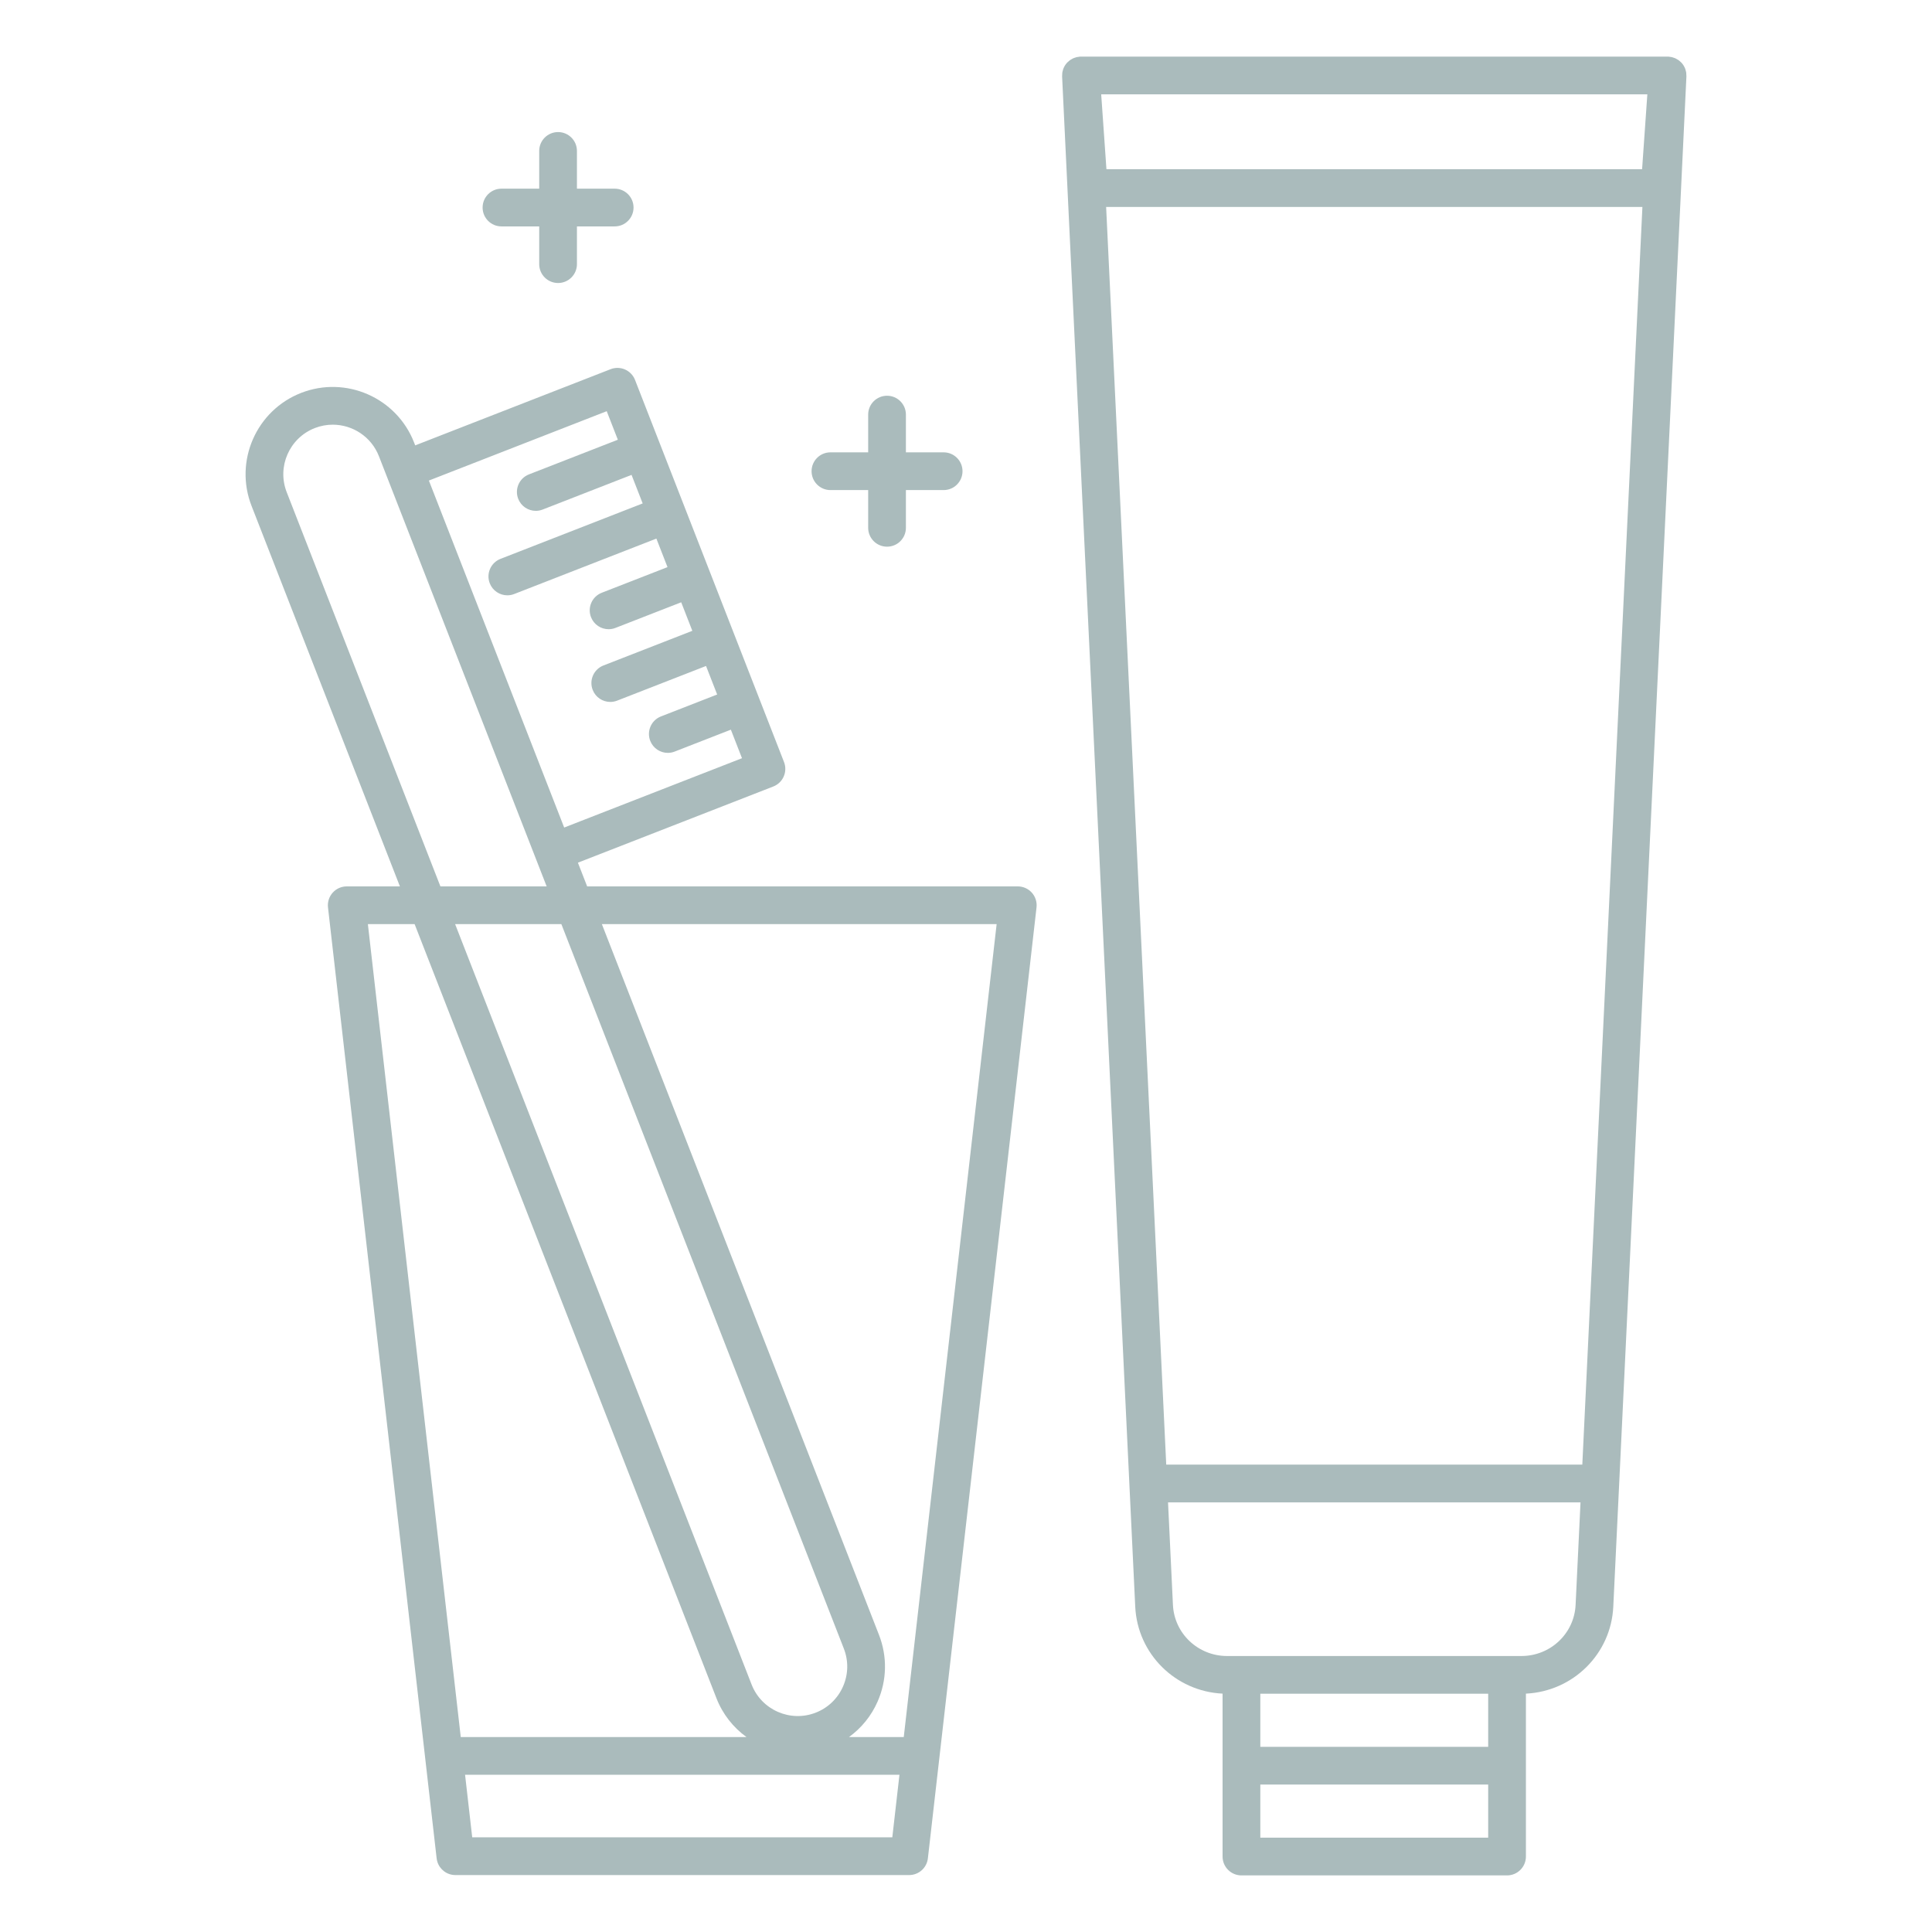
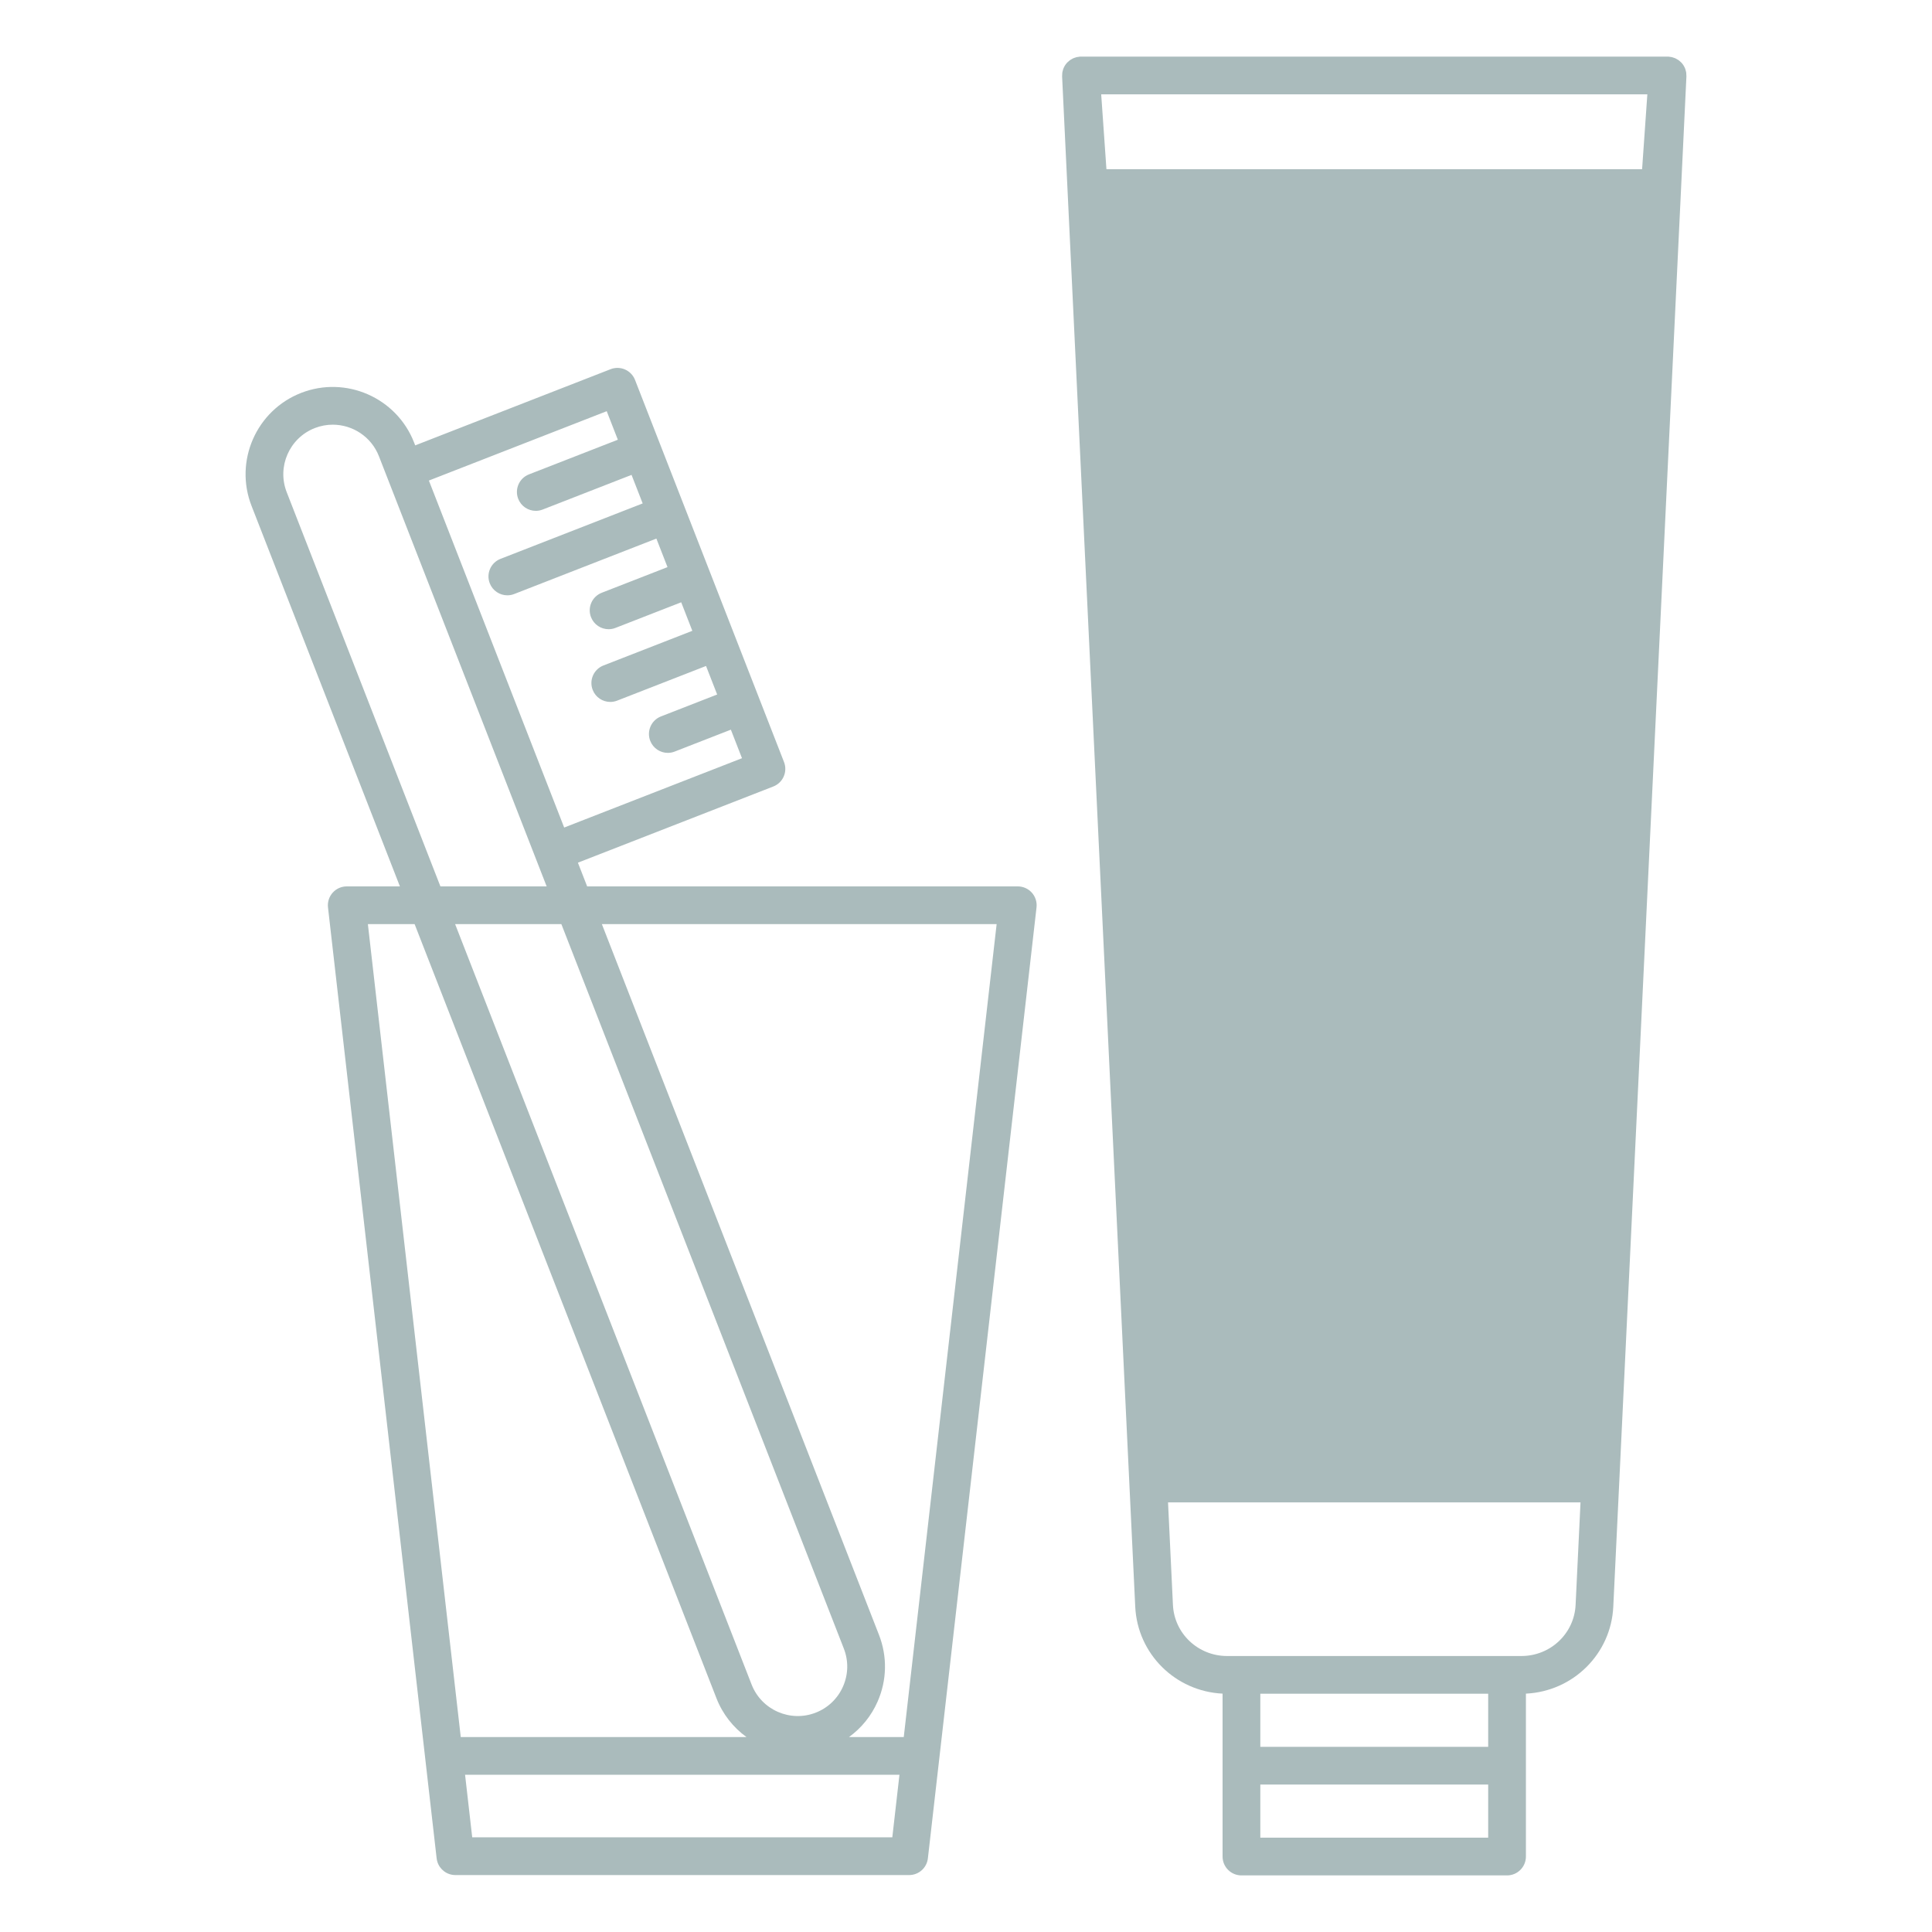
<svg xmlns="http://www.w3.org/2000/svg" width="512" height="512" viewBox="0 0 512 512" fill="none">
-   <path d="M446.892 19.716C446.883 19.57 446.89 19.423 446.87 19.279C446.836 19.048 446.77 18.829 446.707 18.609C446.679 18.51 446.664 18.407 446.63 18.311C446.521 18.008 446.383 17.719 446.22 17.446C446.213 17.434 446.21 17.422 446.203 17.411C446.03 17.126 445.827 16.861 445.602 16.617C445.594 16.609 445.59 16.599 445.582 16.591C445.516 16.519 445.434 16.467 445.363 16.4C445.2 16.244 445.037 16.088 444.853 15.955C444.749 15.879 444.634 15.823 444.525 15.756C444.351 15.649 444.179 15.541 443.992 15.456C443.863 15.397 443.728 15.359 443.596 15.312C443.415 15.248 443.239 15.181 443.049 15.138C442.893 15.102 442.733 15.088 442.572 15.067C442.434 15.048 442.303 15.012 442.162 15.005C442.121 15.003 442.083 15.012 442.042 15.011C442.002 15.01 441.964 14.999 441.924 14.999H286.464C286.424 14.999 286.386 15.01 286.347 15.011C286.306 15.012 286.267 15.003 286.226 15.005C286.085 15.012 285.954 15.048 285.816 15.067C285.656 15.088 285.496 15.102 285.339 15.138C285.151 15.181 284.973 15.248 284.793 15.312C284.66 15.359 284.525 15.397 284.397 15.456C284.209 15.541 284.038 15.649 283.864 15.756C283.755 15.823 283.639 15.879 283.536 15.955C283.352 16.088 283.188 16.243 283.025 16.399C282.955 16.466 282.873 16.518 282.806 16.59C282.799 16.598 282.794 16.608 282.787 16.616C282.561 16.86 282.359 17.125 282.186 17.41C282.179 17.42 282.176 17.431 282.17 17.442C282.006 17.716 281.868 18.007 281.759 18.311C281.724 18.407 281.71 18.509 281.682 18.607C281.618 18.828 281.552 19.047 281.519 19.279C281.498 19.422 281.504 19.569 281.496 19.714C281.486 19.889 281.461 20.059 281.469 20.238L300.849 425.787C301.448 438.325 311.509 448.229 323.994 448.83V492C323.994 494.762 326.232 497 328.994 497H399.384C402.146 497 404.384 494.762 404.384 492V448.831C416.875 448.231 426.943 438.326 427.538 425.789L429.088 393.419L446.918 20.239C446.928 20.061 446.901 19.89 446.892 19.716ZM436.563 25L435.173 44.84H293.218L291.827 25H436.563ZM394.385 462.93H333.995V448.86H394.385V462.93ZM333.995 487V472.93H394.385V487H333.995ZM403.186 438.859H399.385H328.995H325.195C317.507 438.859 311.201 432.908 310.839 425.31L309.541 398.14H418.852L417.551 425.312C417.189 432.909 410.879 438.859 403.186 438.859ZM419.33 388.141H309.063L293.136 54.84H435.255L419.33 388.141Z" fill="#AABBBC" />
-   <path d="M162.895 50H152.895V40C152.895 37.239 150.657 35 147.895 35C145.133 35 142.895 37.239 142.895 40V50H132.895C130.133 50 127.895 52.239 127.895 55C127.895 57.761 130.133 60 132.895 60H142.895V70C142.895 72.761 145.133 75 147.895 75C150.657 75 152.895 72.761 152.895 70V60H162.895C165.657 60 167.895 57.761 167.895 55C167.895 52.239 165.656 50 162.895 50Z" fill="#AABBBC" />
-   <path d="M250.075 119.876H240.075V109.876C240.075 107.115 237.837 104.876 235.075 104.876C232.313 104.876 230.075 107.115 230.075 109.876V119.876H220.075C217.313 119.876 215.075 122.115 215.075 124.876C215.075 127.637 217.313 129.876 220.075 129.876H230.075V139.876C230.075 142.637 232.313 144.876 235.075 144.876C237.837 144.876 240.075 142.637 240.075 139.876V129.876H250.075C252.837 129.876 255.075 127.637 255.075 124.876C255.075 122.115 252.837 119.876 250.075 119.876Z" fill="#AABBBC" />
+   <path d="M446.892 19.716C446.883 19.57 446.89 19.423 446.87 19.279C446.836 19.048 446.77 18.829 446.707 18.609C446.679 18.51 446.664 18.407 446.63 18.311C446.521 18.008 446.383 17.719 446.22 17.446C446.213 17.434 446.21 17.422 446.203 17.411C446.03 17.126 445.827 16.861 445.602 16.617C445.594 16.609 445.59 16.599 445.582 16.591C445.516 16.519 445.434 16.467 445.363 16.4C445.2 16.244 445.037 16.088 444.853 15.955C444.749 15.879 444.634 15.823 444.525 15.756C444.351 15.649 444.179 15.541 443.992 15.456C443.863 15.397 443.728 15.359 443.596 15.312C443.415 15.248 443.239 15.181 443.049 15.138C442.893 15.102 442.733 15.088 442.572 15.067C442.434 15.048 442.303 15.012 442.162 15.005C442.121 15.003 442.083 15.012 442.042 15.011C442.002 15.01 441.964 14.999 441.924 14.999H286.464C286.424 14.999 286.386 15.01 286.347 15.011C286.306 15.012 286.267 15.003 286.226 15.005C286.085 15.012 285.954 15.048 285.816 15.067C285.656 15.088 285.496 15.102 285.339 15.138C285.151 15.181 284.973 15.248 284.793 15.312C284.66 15.359 284.525 15.397 284.397 15.456C284.209 15.541 284.038 15.649 283.864 15.756C283.755 15.823 283.639 15.879 283.536 15.955C283.352 16.088 283.188 16.243 283.025 16.399C282.955 16.466 282.873 16.518 282.806 16.59C282.799 16.598 282.794 16.608 282.787 16.616C282.561 16.86 282.359 17.125 282.186 17.41C282.179 17.42 282.176 17.431 282.17 17.442C282.006 17.716 281.868 18.007 281.759 18.311C281.724 18.407 281.71 18.509 281.682 18.607C281.618 18.828 281.552 19.047 281.519 19.279C281.498 19.422 281.504 19.569 281.496 19.714C281.486 19.889 281.461 20.059 281.469 20.238L300.849 425.787C301.448 438.325 311.509 448.229 323.994 448.83V492C323.994 494.762 326.232 497 328.994 497H399.384C402.146 497 404.384 494.762 404.384 492V448.831C416.875 448.231 426.943 438.326 427.538 425.789L429.088 393.419L446.918 20.239C446.928 20.061 446.901 19.89 446.892 19.716ZM436.563 25L435.173 44.84H293.218L291.827 25H436.563ZM394.385 462.93H333.995V448.86H394.385V462.93ZM333.995 487V472.93H394.385V487H333.995ZM403.186 438.859H399.385H328.995H325.195C317.507 438.859 311.201 432.908 310.839 425.31L309.541 398.14H418.852L417.551 425.312C417.189 432.909 410.879 438.859 403.186 438.859ZM419.33 388.141H309.063H435.255L419.33 388.141Z" fill="#AABBBC" />
  <path d="M273.453 236.574C272.505 235.511 271.147 234.903 269.723 234.903H155.602L153.152 228.618L204.932 208.429C207.504 207.426 208.777 204.527 207.774 201.954L174.87 117.561C174.87 117.561 174.87 117.56 174.869 117.56C174.869 117.56 174.869 117.559 174.868 117.559L168.288 100.682C167.807 99.447 166.853 98.453 165.64 97.92C164.426 97.387 163.051 97.358 161.814 97.84L110.033 118.029L109.735 117.264C105.105 105.389 91.676 99.493 79.8 104.124C67.924 108.755 62.029 122.184 66.66 134.059L105.979 234.903H91.889C90.464 234.903 89.107 235.511 88.159 236.574C87.21 237.637 86.76 239.054 86.922 240.47L112.676 465.886C112.677 465.892 112.676 465.898 112.677 465.904L115.714 492.479C115.75 492.794 115.816 493.1 115.906 493.394C116.544 495.451 118.458 496.911 120.681 496.911H240.931C243.473 496.911 245.61 495.005 245.899 492.479L274.69 240.47C274.853 239.054 274.402 237.637 273.453 236.574ZM160.787 108.971L163.735 116.533L140.173 125.72C137.601 126.723 136.328 129.622 137.331 132.195C138.102 134.171 139.99 135.38 141.99 135.38C142.594 135.38 143.209 135.27 143.805 135.037L167.367 125.85L170.315 133.413L132.635 148.105C130.062 149.108 128.789 152.007 129.792 154.58C130.563 156.556 132.451 157.765 134.451 157.765C135.055 157.765 135.67 157.655 136.266 157.422L173.947 142.73L176.896 150.293L159.469 157.087C156.897 158.09 155.624 160.989 156.627 163.562C157.398 165.538 159.286 166.747 161.286 166.747C161.89 166.747 162.505 166.637 163.101 166.404L180.527 159.61L183.475 167.173L159.913 176.36C157.342 177.363 156.068 180.262 157.071 182.835C157.842 184.811 159.73 186.02 161.73 186.02C162.334 186.02 162.949 185.91 163.545 185.677L187.107 176.49L190.056 184.053L175.161 189.86C172.589 190.863 171.316 193.762 172.319 196.335C173.09 198.311 174.978 199.52 176.978 199.52C177.582 199.52 178.197 199.41 178.793 199.177L193.687 193.37L196.635 200.932L149.513 219.306L127.302 162.34L113.658 127.35L160.787 108.971ZM75.976 130.425C73.349 123.687 76.694 116.068 83.432 113.44C84.993 112.832 86.599 112.544 88.181 112.544C93.431 112.544 98.398 115.718 100.417 120.896L102.531 126.317L111.894 150.331L144.869 234.901H116.712L75.976 130.425ZM236.47 486.91H125.142L125.021 485.851L123.249 470.335H238.364L236.47 486.91ZM223.414 446.926C222.006 450.134 219.433 452.602 216.168 453.875C209.43 456.5 201.812 453.156 199.183 446.418L120.612 244.902H148.768L223.624 436.888C224.896 440.153 224.822 443.718 223.414 446.926ZM109.878 244.902L189.866 450.05C191.535 454.331 194.356 457.821 197.826 460.335H122.105L97.492 244.902H109.878ZM239.506 460.336H224.99C228.274 457.955 230.897 454.757 232.57 450.945C235.052 445.291 235.183 439.009 232.94 433.256L159.501 244.902H264.119L239.506 460.336Z" fill="#AABBBC" />
</svg>